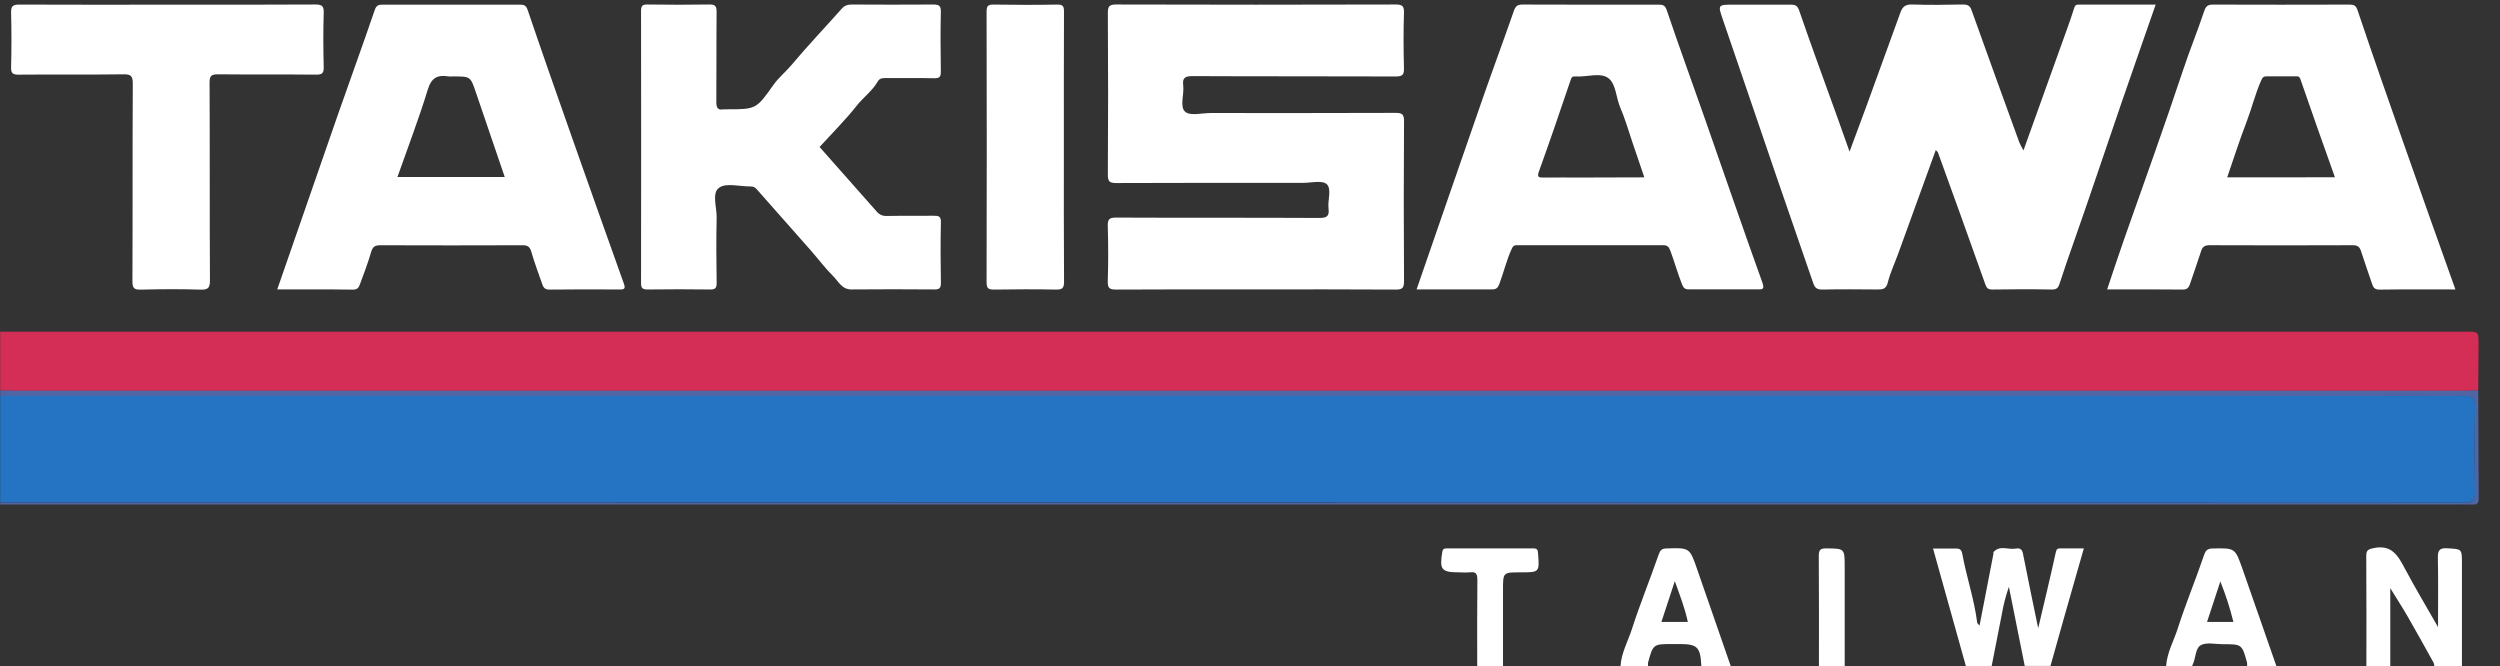
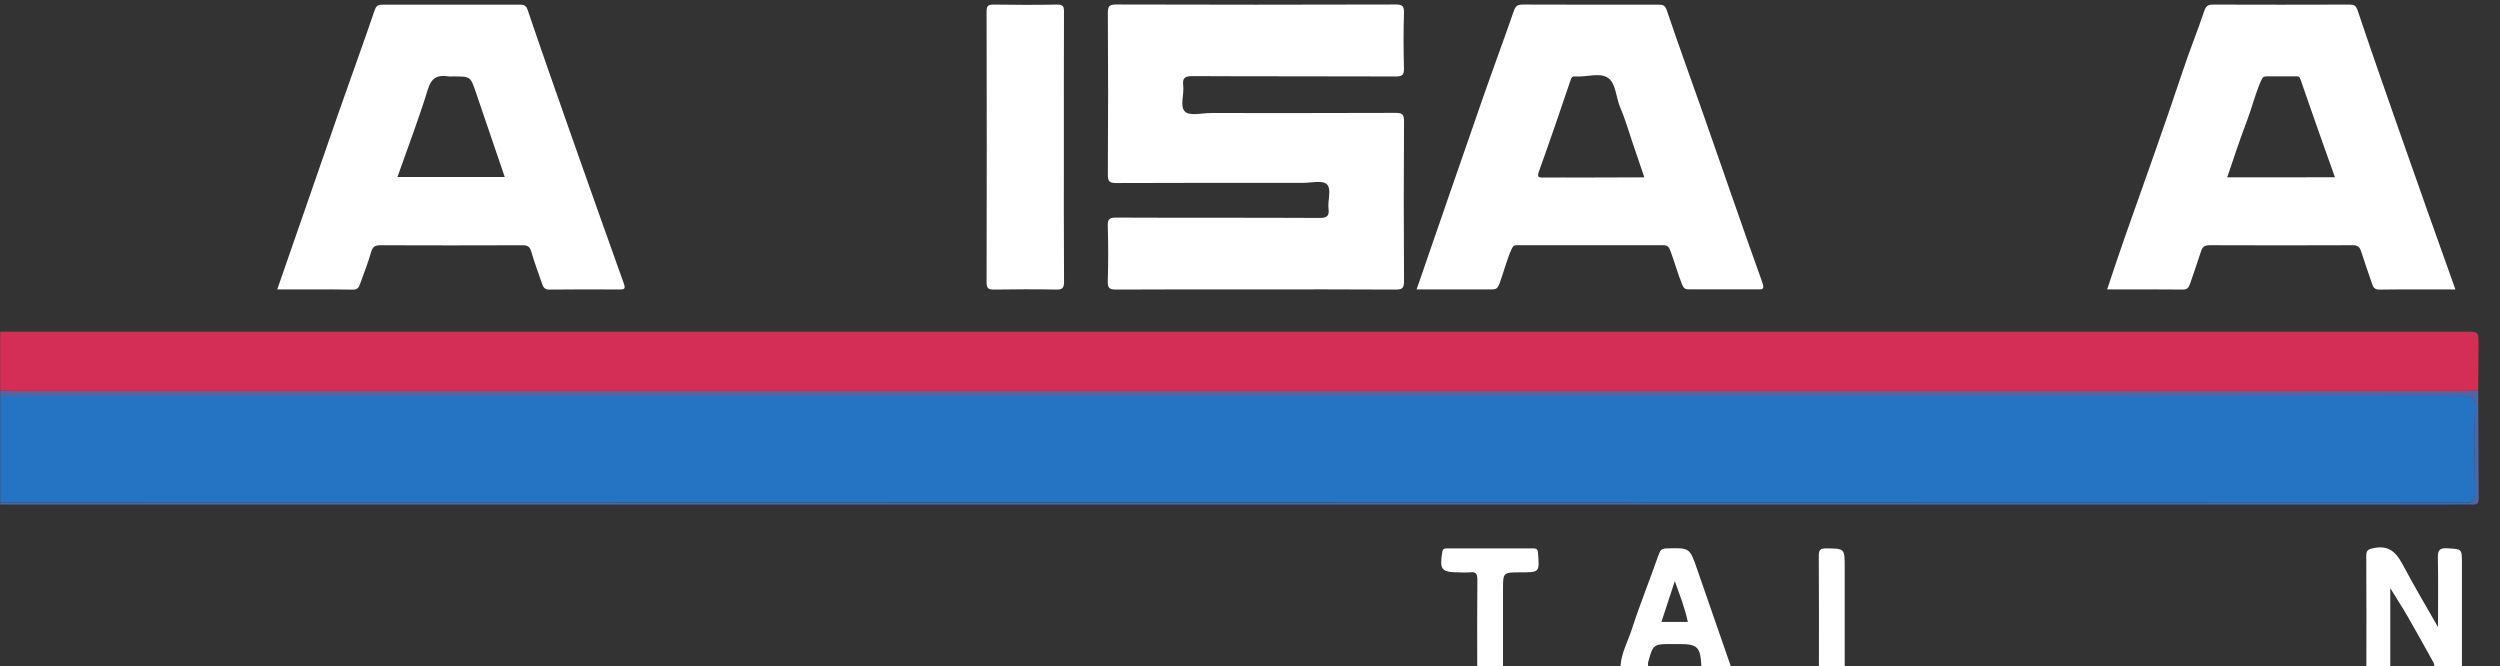
<svg xmlns="http://www.w3.org/2000/svg" width="424" height="113" viewBox="0 0 424 113" fill="none">
  <rect x="0" y="0" width="424" height="113" fill="#333333" stroke="none" />
  <g clip-path="url(#clip0_3576_148)">
    <path d="M0.031 85.228V67.157H312.656C347.703 67.157 382.751 67.144 417.799 67.12C419.398 67.12 419.804 67.538 419.769 69.111C419.667 73.884 419.682 78.663 419.769 83.439C419.794 84.859 419.408 85.268 417.955 85.268C278.646 85.218 139.338 85.205 0.031 85.228Z" fill="#2574C4" />
    <path d="M0.031 56.25C2.627 56.25 5.225 56.25 7.825 56.25H418.254C420.359 56.25 420.365 56.25 420.356 58.435C420.356 61.029 420.324 63.627 420.306 66.221C419.476 66.246 418.647 66.292 417.811 66.292H2.366C1.587 66.292 0.808 66.261 0.031 66.242V56.25Z" fill="#D52E56" />
    <path d="M0.031 66.221C0.811 66.239 1.59 66.27 2.366 66.27H417.818C418.647 66.27 419.476 66.224 420.312 66.199C420.334 72.323 420.337 78.448 420.39 84.572C420.39 85.462 420.009 85.593 419.271 85.568C417.921 85.527 416.571 85.568 415.218 85.568H1.899C1.275 85.568 0.652 85.568 0.028 85.568V85.256C139.337 85.256 278.645 85.268 417.952 85.293C419.405 85.293 419.791 84.884 419.766 83.464C419.679 78.688 419.663 73.909 419.766 69.136C419.801 67.575 419.395 67.141 417.796 67.144C382.747 67.194 347.7 67.207 312.653 67.182H0.031V66.221Z" fill="#5066A4" />
-     <path d="M333.417 112.975C331.574 106.385 329.735 99.796 327.845 93.035C329.177 93.035 330.499 93.035 331.82 93.035C332.444 93.035 332.693 93.312 332.809 93.946C333.51 97.845 334.832 101.613 335.325 105.564C335.343 105.73 335.552 105.877 335.73 106.104C336.531 101.975 337.311 97.957 338.087 93.93C338.106 93.831 338.053 93.684 338.106 93.618C339.203 92.41 340.628 93.278 341.881 93.041C342.473 92.932 342.935 93.072 343.088 93.859C343.917 98.101 344.809 102.331 345.675 106.545C346.676 102.293 347.708 98.035 348.646 93.746C348.78 93.122 348.927 92.991 349.485 93.003C350.732 93.035 351.979 93.003 353.42 93.003C352.247 97.083 351.106 101.044 349.99 105.009C349.236 107.653 348.503 110.315 347.761 112.947H343.396C342.5 108.473 341.605 103.999 340.709 99.524C340.178 101.049 339.775 102.615 339.502 104.207C338.931 107.12 338.359 110.033 337.788 112.947L333.417 112.975Z" fill="white" />
    <path d="M401.341 112.975C401.341 106.754 401.36 100.536 401.319 94.318C401.319 93.381 401.54 93.178 402.535 92.966C405.678 92.289 406.738 94.299 407.913 96.515C409.615 99.718 411.486 102.833 413.49 106.351C413.49 102.209 413.54 98.46 413.462 94.714C413.434 93.465 413.606 92.897 415.083 92.991C417.534 93.144 417.54 93.031 417.543 95.56V112.975H412.867C412.856 112.778 412.814 112.584 412.742 112.401C411.286 109.782 409.84 107.16 408.346 104.566C407.455 103.024 406.476 101.528 405.391 99.746V112.975H401.341Z" fill="white" />
    <path d="M274.839 112.975C274.977 110.718 276.111 108.752 276.782 106.663C278.141 102.43 279.837 98.307 281.293 94.102C281.561 93.325 281.814 93.041 282.624 93.016C286.565 92.888 286.562 92.866 287.843 96.565C289.739 102.038 291.636 107.508 293.536 112.975H288.548C288.392 109.729 287.896 109.229 284.806 109.229H283.709C280.383 109.229 280.379 109.229 279.516 112.351C279.49 112.558 279.49 112.768 279.516 112.975H274.839ZM286.256 105.483C285.764 103.136 284.903 100.948 284.049 98.56C283.251 100.995 282.518 103.214 281.773 105.483H286.256Z" fill="white" />
-     <path d="M367.377 112.975C367.514 110.718 368.646 108.755 369.319 106.666C370.676 102.434 372.387 98.316 373.818 94.105C374.13 93.203 374.517 93.041 375.324 93.022C379.065 92.947 379.065 92.928 380.312 96.456C382.239 101.966 384.165 107.481 386.089 113H381.101C381.125 112.793 381.125 112.583 381.101 112.376C380.241 109.254 380.237 109.254 376.927 109.254C375.679 109.254 374.255 108.895 373.282 109.407C372.309 109.919 372.422 111.611 371.882 112.713C371.839 112.803 371.804 112.897 371.764 112.991L367.377 112.975ZM378.788 105.483C378.211 103.145 377.469 100.85 376.568 98.616L374.314 105.483H378.788Z" fill="white" />
    <path d="M250.537 112.975C250.537 108.096 250.509 103.22 250.562 98.344C250.562 97.352 250.344 96.927 249.315 97.068C248.692 97.108 248.067 97.108 247.445 97.068C244.47 97.068 244.124 96.621 244.607 93.634C244.704 93.038 244.985 93.01 245.431 93.01C250.307 93.01 255.183 93.01 260.059 93.01C260.682 93.01 260.807 93.228 260.85 93.815C261.1 97.074 261.122 97.071 257.848 97.071C254.908 97.071 254.911 97.071 254.911 100.046C254.911 104.349 254.911 108.655 254.911 112.963L250.537 112.975Z" fill="white" />
    <path d="M308.491 112.975C308.491 106.732 308.513 100.517 308.466 94.29C308.466 93.278 308.719 92.994 309.741 93.007C312.859 93.041 312.859 93.007 312.859 96.156V112.975H308.491Z" fill="white" />
-     <path d="M343.181 25.509C345.329 19.519 347.409 13.738 349.482 7.951C350.258 5.784 351.069 3.627 351.758 1.433C351.917 0.927 352.032 0.783 352.525 0.783C356.83 0.799 361.133 0.783 365.6 0.783C363.617 6.48 361.663 12.037 359.748 17.602C357.083 25.363 354.492 33.148 351.77 40.883C350.922 43.293 350.077 45.699 349.298 48.128C349.102 48.752 348.837 49.121 348.023 49.102C344.65 49.036 341.273 49.049 337.897 49.102C337.145 49.102 336.937 48.858 336.69 48.166C334.059 40.714 331.362 33.288 328.675 25.859C328.628 25.728 328.472 25.634 328.304 25.459C326.156 31.39 324.03 37.259 321.894 43.13C321.314 44.725 320.581 46.277 320.17 47.913C319.892 49.021 319.319 49.102 318.421 49.093C315.303 49.065 312.186 49.043 309.068 49.108C308.207 49.108 307.821 48.871 307.537 48.062C305.489 42.053 303.384 36.06 301.327 30.051C298.296 21.205 295.304 12.343 292.258 3.499C291.322 0.771 291.269 0.787 294.128 0.787C297.296 0.787 300.463 0.787 303.631 0.787C304.404 0.787 304.828 0.871 305.152 1.82C307.229 7.869 309.445 13.869 311.612 19.887C312.288 21.76 312.949 23.633 313.685 25.718C314.683 23.024 315.652 20.452 316.594 17.868C318.514 12.611 320.424 7.35 322.324 2.085C322.673 1.111 323.213 0.718 324.329 0.762C327.181 0.865 330.04 0.821 332.896 0.762C333.654 0.762 334.09 0.921 334.365 1.698C337.048 9.19 339.75 16.668 342.47 24.133C342.679 24.606 342.916 25.065 343.181 25.509Z" fill="white" />
    <path d="M212.845 49.083C205.007 49.083 197.166 49.061 189.328 49.111C188.203 49.111 187.838 48.896 187.879 47.694C187.978 44.573 187.969 41.451 187.879 38.351C187.848 37.209 188.113 36.897 189.3 36.903C200.773 36.956 212.246 36.903 223.719 36.965C224.991 36.965 225.484 36.712 225.319 35.383C225.141 33.962 225.902 32.043 225.007 31.228C224.221 30.526 222.347 31.019 220.954 31.016C210.416 31.016 199.879 30.994 189.341 31.044C188.2 31.044 187.885 30.803 187.891 29.617C187.951 20.484 187.951 11.348 187.891 2.21C187.891 1.055 188.147 0.759 189.325 0.762C205.107 0.81 220.888 0.81 236.67 0.762C237.817 0.762 238.151 1.002 238.113 2.188C238.017 5.31 238.026 8.431 238.113 11.531C238.148 12.689 237.861 12.976 236.686 12.97C225.213 12.92 213.74 12.97 202.267 12.908C200.985 12.908 200.511 13.182 200.674 14.5C200.861 16.023 200.034 18.086 201.004 18.951C201.849 19.706 203.866 19.166 205.369 19.169C215.803 19.169 226.241 19.191 236.673 19.144C237.82 19.144 238.129 19.391 238.123 20.571C238.062 29.605 238.062 38.639 238.123 47.672C238.123 48.824 237.864 49.121 236.692 49.111C228.732 49.055 220.789 49.083 212.845 49.083Z" fill="white" />
    <path d="M240.255 49.083C244.052 38.105 247.759 27.332 251.51 16.572C253.218 11.659 255.036 6.786 256.741 1.873C257.022 1.071 257.34 0.768 258.21 0.771C265.895 0.805 273.577 0.793 281.262 0.79C281.96 0.79 282.378 0.84 282.68 1.726C284.728 7.788 286.926 13.797 289.043 19.831C292.32 29.177 295.531 38.56 298.879 47.866C299.359 49.205 298.826 49.077 297.944 49.074C294.153 49.074 290.365 49.074 286.574 49.074C285.95 49.074 285.608 49.052 285.28 48.247C284.526 46.374 284.014 44.451 283.313 42.578C283.039 41.851 282.808 41.585 282.066 41.585C273.81 41.598 265.555 41.598 257.299 41.585C256.794 41.585 256.62 41.698 256.364 42.25C255.51 44.123 255.045 46.14 254.325 48.062C254.06 48.774 253.836 49.08 253.078 49.077C248.86 49.074 244.607 49.083 240.255 49.083ZM278.877 30.079C278.175 28.01 277.52 26.077 276.863 24.148C276.186 22.16 275.615 20.128 274.789 18.217C274.072 16.55 274.075 14.262 272.813 13.279C271.481 12.24 269.243 13.057 267.407 12.967C267.304 12.967 267.198 12.967 267.095 12.967C266.693 12.942 266.549 13.06 266.397 13.519C264.641 18.723 262.861 23.92 261 29.087C260.638 30.089 261 30.117 261.761 30.11C263.99 30.092 266.222 30.11 268.451 30.11L278.877 30.079Z" fill="white" />
    <path d="M47.02 49.086C50.509 38.994 53.938 29.124 57.368 19.272C59.413 13.416 61.545 7.595 63.547 1.726C63.815 0.94 64.155 0.79 64.838 0.79C72.621 0.79 80.406 0.79 88.192 0.79C88.856 0.79 89.221 0.89 89.492 1.695C91.918 8.85 94.424 15.976 96.934 23.099C99.871 31.444 102.829 39.782 105.81 48.112C106.1 48.927 105.919 49.099 105.127 49.096C101.13 49.077 97.136 49.061 93.14 49.114C92.388 49.114 92.154 48.727 91.971 48.206C91.322 46.367 90.642 44.535 90.1 42.662C89.85 41.794 89.436 41.592 88.597 41.595C80.554 41.624 72.51 41.624 64.467 41.595C63.531 41.595 63.179 41.907 62.926 42.796C62.403 44.619 61.714 46.395 61.056 48.184C60.869 48.706 60.663 49.121 59.899 49.121C55.666 49.058 51.413 49.086 47.02 49.086ZM67.407 30.014H85.601L80.706 15.655C79.79 12.961 79.79 12.961 76.862 12.961C76.604 12.981 76.344 12.981 76.086 12.961C74.244 12.667 73.184 13.123 72.551 15.196C71.026 20.178 69.143 25.075 67.407 30.014Z" fill="white" />
    <path d="M416.437 49.089C411.947 49.089 407.745 49.055 403.545 49.117C402.713 49.117 402.491 48.721 402.298 48.125C401.675 46.28 401.02 44.441 400.428 42.587C400.194 41.857 399.826 41.585 399.018 41.588C390.912 41.62 382.817 41.62 374.732 41.588C373.934 41.588 373.547 41.844 373.313 42.572C372.712 44.423 372.066 46.258 371.443 48.103C371.24 48.699 371.013 49.117 370.196 49.108C365.996 49.058 361.794 49.083 357.373 49.083C358.358 46.164 359.271 43.346 360.257 40.552C363.611 31.028 367.044 21.529 370.233 11.94C371.349 8.575 372.693 5.285 373.818 1.923C374.102 1.077 374.42 0.777 375.29 0.78C383.022 0.805 390.753 0.805 398.485 0.78C399.23 0.78 399.573 0.927 399.86 1.789C402.395 9.318 405.014 16.819 407.654 24.314C410.513 32.511 413.447 40.689 416.437 49.089ZM396.004 30.067C394.024 24.479 392.05 18.982 390.158 13.457C389.946 12.833 389.628 12.954 389.263 12.951C387.658 12.951 386.052 12.951 384.446 12.951C383.951 12.951 383.767 13.051 383.511 13.61C382.482 15.901 381.912 18.342 381.017 20.671C379.829 23.749 378.835 26.895 377.731 30.079L396.004 30.067Z" fill="white" />
-     <path d="M139 24.929C142.236 28.591 145.458 32.233 148.665 35.854C148.869 36.112 149.133 36.317 149.433 36.452C149.733 36.587 150.061 36.647 150.389 36.628C153.036 36.575 155.689 36.628 158.33 36.591C159.184 36.591 159.611 36.653 159.577 37.721C159.499 41.154 159.514 44.569 159.577 47.994C159.577 48.902 159.296 49.096 158.445 49.089C153.775 49.048 149.098 49.048 144.416 49.089C142.77 49.105 142.205 47.716 141.298 46.829C139.926 45.468 138.763 43.898 137.482 42.441C134.442 38.988 131.378 35.554 128.341 32.096C128.217 31.938 128.057 31.812 127.874 31.73C127.691 31.647 127.491 31.61 127.29 31.621C125.473 31.643 123.188 30.972 121.969 31.83C120.675 32.739 121.585 35.167 121.545 36.925C121.457 40.608 121.488 44.295 121.545 47.978C121.545 48.862 121.305 49.108 120.425 49.096C116.892 49.048 113.359 49.048 109.825 49.096C108.934 49.096 108.719 48.84 108.722 47.972C108.747 32.608 108.747 17.245 108.722 1.885C108.722 1.018 108.927 0.746 109.822 0.762C113.302 0.815 116.778 0.821 120.254 0.762C121.267 0.743 121.548 1.008 121.535 2.032C121.482 7.117 121.535 12.205 121.488 17.29C121.488 18.299 121.732 18.726 122.757 18.539C122.965 18.522 123.173 18.522 123.381 18.539C128.235 18.539 128.282 18.495 131.191 14.378C132.048 13.16 133.226 12.224 134.19 11.078C136.955 7.782 139.929 4.66 142.791 1.442C143.296 0.874 143.854 0.765 144.559 0.768C149.126 0.79 153.694 0.808 158.277 0.768C159.268 0.768 159.589 0.98 159.567 2.017C159.493 5.388 159.511 8.762 159.567 12.137C159.567 12.989 159.383 13.288 158.473 13.27C155.776 13.207 153.076 13.27 150.367 13.239C149.784 13.239 149.211 13.213 148.88 13.797C147.985 15.38 146.495 16.441 145.373 17.833C143.415 20.318 141.145 22.578 139 24.929Z" fill="white" />
-     <path d="M28.533 0.793C36.838 0.793 45.147 0.815 53.452 0.762C54.593 0.762 54.939 0.993 54.902 2.185C54.802 5.244 54.827 8.313 54.902 11.372C54.924 12.374 54.674 12.667 53.655 12.658C48.099 12.602 42.543 12.658 36.988 12.602C35.84 12.602 35.538 12.848 35.544 14.028C35.597 25.191 35.544 36.353 35.607 47.516C35.607 48.765 35.357 49.167 34.029 49.121C30.656 49.011 27.279 49.033 23.906 49.121C22.762 49.149 22.453 48.886 22.46 47.7C22.513 36.538 22.459 25.375 22.522 14.212C22.522 12.942 22.266 12.583 20.944 12.602C15.021 12.686 9.097 12.602 3.174 12.661C2.182 12.661 1.858 12.449 1.883 11.412C1.958 8.35 1.967 5.285 1.883 2.223C1.849 1.071 2.129 0.768 3.311 0.777C11.71 0.821 20.121 0.793 28.533 0.793Z" fill="white" />
    <path d="M180.431 25.035C180.431 32.614 180.406 40.193 180.462 47.769C180.462 48.887 180.15 49.133 179.087 49.111C175.611 49.039 172.132 49.058 168.655 49.111C167.72 49.111 167.321 49.008 167.324 47.891C167.364 32.579 167.364 17.267 167.324 1.957C167.324 0.958 167.617 0.765 168.543 0.777C172.125 0.833 175.714 0.846 179.287 0.777C180.306 0.755 180.456 1.089 180.453 2.004C180.415 9.671 180.431 17.353 180.431 25.035Z" fill="white" />
  </g>
  <defs>
    <clipPath id="clip0_3576_148">
      <rect width="424" height="113" fill="white" />
    </clipPath>
  </defs>
</svg>